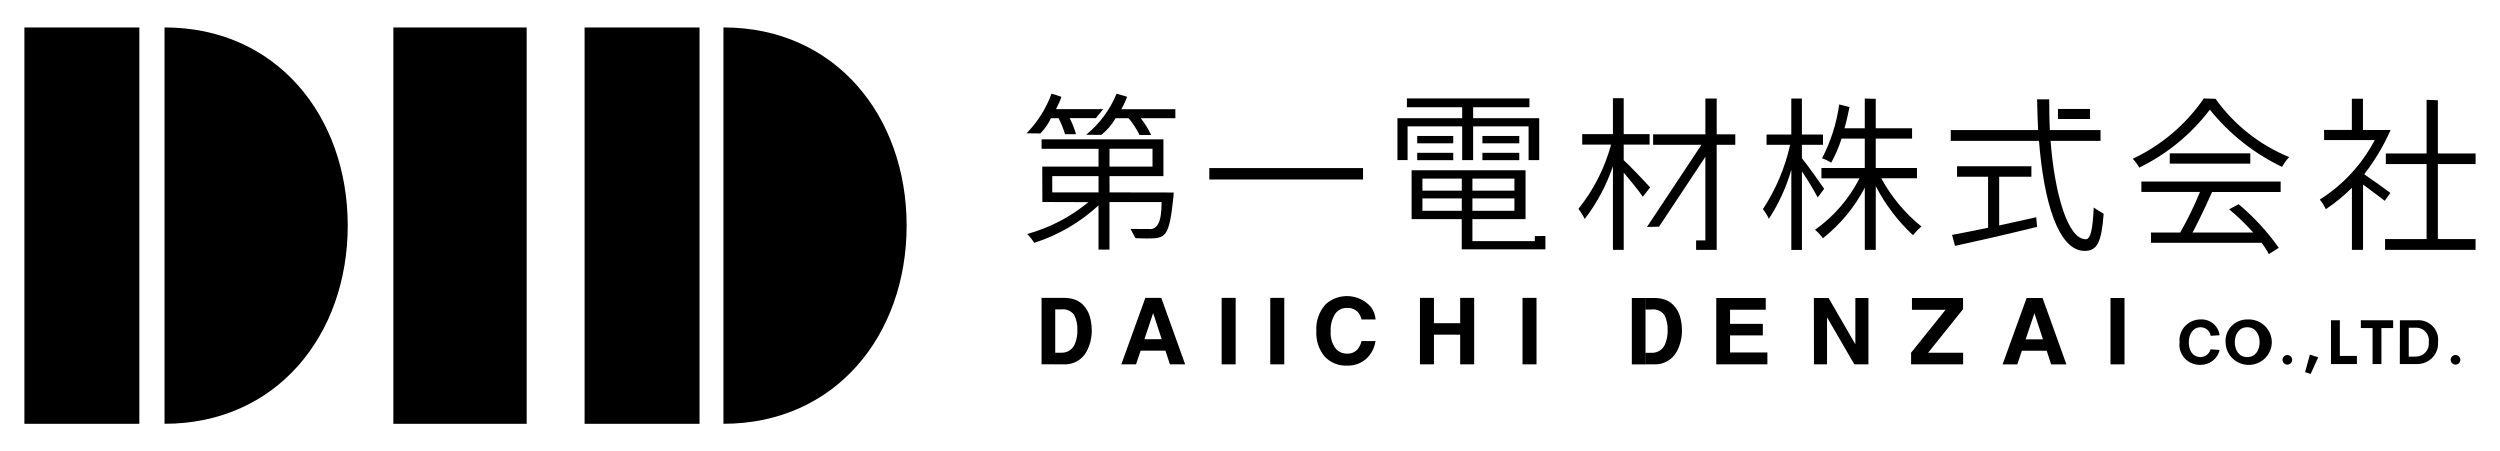
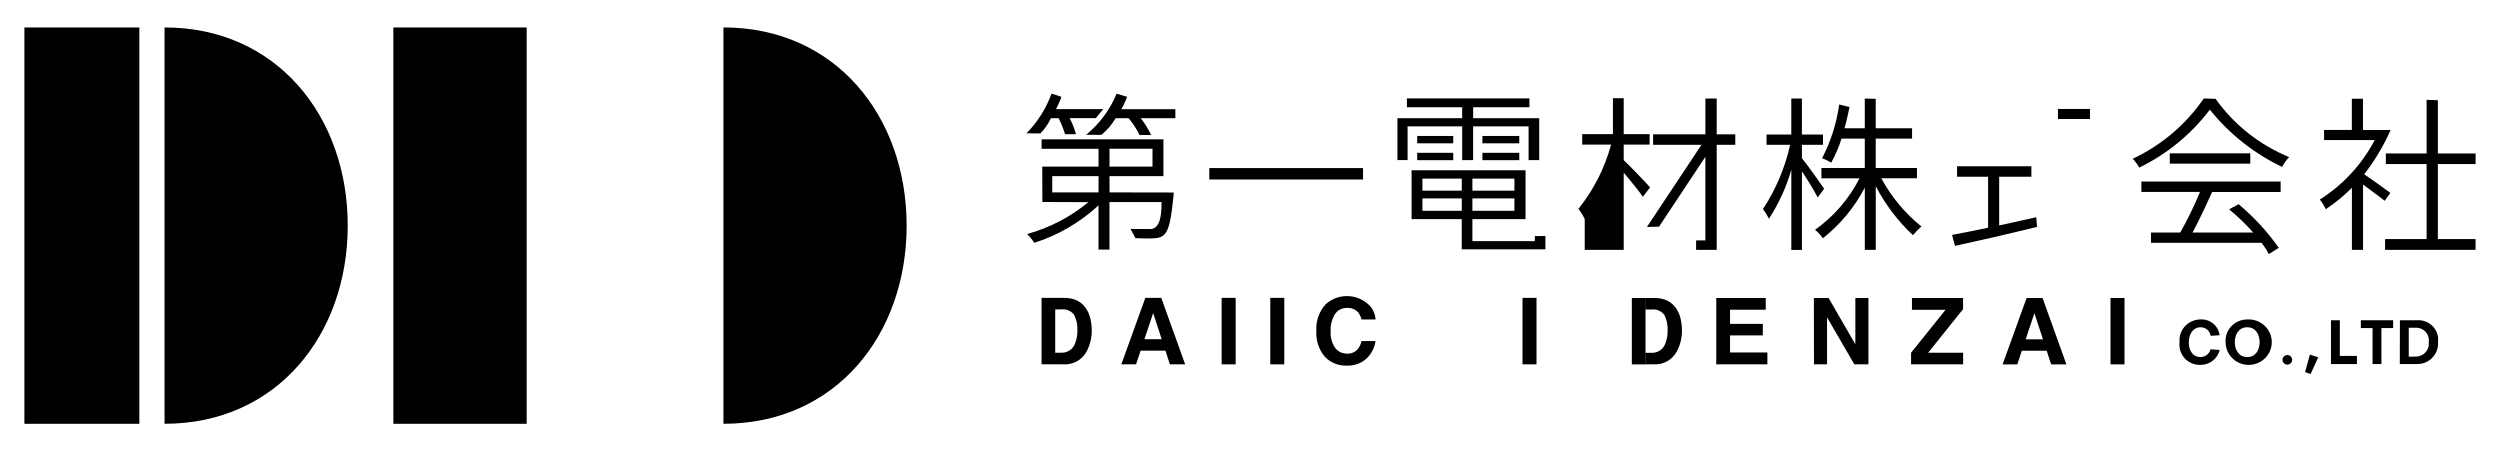
<svg xmlns="http://www.w3.org/2000/svg" width="410" height="74" viewBox="0 0 410 74" fill="none">
  <g clip-path="url(#clip0_1239_10424)" filter="url(#filter0_d_1239_10424)">
    <path d="M299.16 26.958C298.642 26.179 296.357 22.963 295.513 21.945V19.749H298.973V18.061H295.513V12.162H293.772V18.058H289.715V19.746H293.582C292.748 23.503 291.235 27.078 289.118 30.298C289.502 30.788 289.831 31.319 290.099 31.881C291.721 29.395 292.961 26.682 293.778 23.832V36.992H295.519V24.115C296.454 25.491 297.317 26.914 298.105 28.378L299.16 26.958Z" fill="black" />
    <path d="M308.529 25.241H314.383V23.553H307.62V18.728H313.579V17.04H307.62V12.207L305.823 12.162V17.04H302.5C302.827 15.89 303.13 14.465 303.32 13.558C302.425 13.321 301.63 13.131 301.63 13.131C301.205 16.208 300.257 19.191 298.824 21.951C299.346 22.142 299.847 22.384 300.321 22.673C301.017 21.42 301.583 20.099 302.01 18.732H305.823V23.557H298.716V25.245H304.959C303.251 28.606 300.748 31.503 297.663 33.688C298.159 34.086 298.59 34.556 298.944 35.083C301.802 32.825 304.147 29.992 305.828 26.769V36.979H307.626V26.529C309.181 29.536 311.243 32.256 313.724 34.569C314.145 34.057 314.609 33.581 315.112 33.147C312.417 30.969 310.181 28.283 308.531 25.243L308.529 25.241Z" fill="black" />
    <path d="M327.865 32.971V24.982H333.149V23.267H320.955V24.982H326.046V33.344C323.785 33.827 321.743 34.23 320.138 34.523L320.621 36.322C323.751 35.652 329.422 34.362 334.08 33.209L333.944 31.627C331.925 32.086 329.856 32.543 327.865 32.971Z" fill="black" />
-     <path d="M343.369 30.039C343.205 33.683 342.851 35.239 342.061 35.239C339.114 35.239 336.97 27.787 336.291 19.101H344.488V17.334H336.182C336.098 15.86 336.072 13.796 336.072 12.293H334.085C334.112 13.981 334.166 15.67 334.249 17.334H319.923V19.104H334.396C335.152 28.81 337.472 37.147 341.898 37.147C343.912 37.147 344.649 35.777 345 31.06C344.366 30.711 344.07 30.48 343.369 30.039Z" fill="black" />
    <path d="M342.759 13.869H337.504V15.517H342.759V13.869Z" fill="black" />
    <path d="M351.186 27.481H360.797C359.861 29.764 358.779 31.986 357.557 34.132H352.762V35.82H370.905C371.352 36.4 371.748 37.018 372.086 37.667L373.721 36.646C371.85 33.983 369.634 31.577 367.132 29.489L365.58 30.32C366.989 31.494 368.309 32.77 369.53 34.137H359.573C360.789 31.942 362.789 27.486 362.789 27.486H374.026V25.771H351.186V27.481Z" fill="black" />
    <path d="M363.345 12.202C362.756 12.202 361.424 12.144 361.424 12.144C358.494 16.414 354.471 19.829 349.771 22.037C350.181 22.479 350.541 22.965 350.843 23.485C355.395 21.265 359.358 18.012 362.414 13.988C365.604 17.959 369.651 21.166 374.256 23.369C374.575 22.785 374.968 22.246 375.427 21.763C370.573 19.776 366.384 16.46 363.345 12.202Z" fill="black" />
    <path d="M369.046 21.148H355.842V22.836H369.046V21.148Z" fill="black" />
    <path d="M405.999 22.907V21.165H399.81V12.442L397.961 12.373V21.165H391.278V22.905H397.961V35.209H391.15V36.973H405.994V35.209H399.81V22.907H405.999Z" fill="black" />
    <path d="M392.021 27.64C391.381 27.151 389.131 25.529 387.735 24.584L387.774 24.519C389.489 22.298 390.928 19.88 392.061 17.316H387.527V12.188H385.703V17.309H381.151V18.968H389.457C387.368 22.953 384.26 26.319 380.446 28.729C380.841 29.211 381.171 29.743 381.427 30.311C382.97 29.285 384.406 28.108 385.714 26.798V36.981H387.539V26.268C388.768 27.209 390.146 28.162 391.089 28.933L392.021 27.64Z" fill="black" />
    <path d="M172.36 15.384H173.611C174.039 16.228 174.393 17.106 174.67 18.01H176.467C176.206 17.101 175.86 16.219 175.433 15.375H179.72L180.926 13.901H173.186C173.454 13.373 173.722 12.801 173.943 12.265C174.007 12.065 174.007 12.065 174.061 11.877L172.453 11.35C171.568 13.789 170.166 16.01 168.343 17.863C168.863 17.863 170.097 17.887 170.613 17.887C171.332 17.159 171.921 16.314 172.354 15.388L172.36 15.384Z" fill="black" />
    <path d="M181.958 24.882H190.801V18.848H170.822V20.402H180.16V23.324H170.93L170.949 29.128L178.497 29.152C175.559 31.585 172.134 33.366 168.449 34.378C168.89 34.818 169.283 35.303 169.62 35.826C173.54 34.571 177.137 32.475 180.155 29.687V36.939H181.952V29.142H190.5C190.5 32.277 189.899 32.923 189.466 33.298C189.32 33.407 189.154 33.487 188.978 33.532C188.801 33.577 188.617 33.587 188.437 33.561L185.41 33.545L186.214 35.056C186.214 35.056 187.408 35.109 188.036 35.109C191.195 35.109 191.739 35.004 192.446 28.25C192.473 28.062 192.484 27.572 192.484 27.572L181.965 27.553L181.958 24.882ZM181.958 20.397H189.011V23.325H181.958V20.397ZM180.161 27.557H172.566V24.882H180.163L180.161 27.557Z" fill="black" />
    <path d="M183.902 13.911C184.204 13.374 184.472 12.819 184.706 12.249C184.758 12.126 184.803 12.001 184.84 11.873L183.125 11.361C182.048 13.985 180.332 16.301 178.131 18.101C178.779 18.101 180.103 18.122 180.621 18.122C181.564 17.359 182.358 16.43 182.963 15.381H185.087C185.797 16.226 186.401 17.154 186.885 18.145H188.792C188.326 17.163 187.75 16.236 187.077 15.381H192.76V13.911H183.902Z" fill="black" />
    <path d="M223.539 23.565H198.328V25.436H223.539V23.565Z" fill="black" />
    <path d="M251.71 34.713V35.541H241.475V33.977V31.933H250.188V23.923H231.502V31.933H239.725V36.895H253.447V34.707L251.71 34.713ZM241.475 25.289H248.364V27.273H241.475V25.289ZM241.475 28.532H248.364V30.568H241.475V28.532ZM233.278 25.289H239.731V27.273H233.278V25.289ZM233.278 28.532H239.731V30.568H233.278V28.532Z" fill="black" />
    <path d="M249.161 18.299H243.116V19.504H249.161V18.299Z" fill="black" />
    <path d="M239.797 22.259H241.594V16.724H250.688V22.259H252.429V15.384H241.595V13.587H250.826V12.139H230.732V13.587H239.797V15.384H229.181V22.253H230.842V16.724H239.797V22.259Z" fill="black" />
    <path d="M238.331 21.062H232.422V22.268H238.331V21.062Z" fill="black" />
    <path d="M249.161 21.062H243.116V22.268H249.161V21.062Z" fill="black" />
    <path d="M238.331 18.299H232.422V19.504H238.331V18.299Z" fill="black" />
    <path d="M281.538 18.03V12.161H279.684V18.03H271.109V19.748H279.04L270.097 33.224L272.083 33.171L279.682 21.716V35.426H278.16V36.983H281.538V19.748H284.587V18.03H281.538Z" fill="black" />
-     <path d="M266.288 22.267V19.719H270.535V18.003H266.288V12.1H264.519V18.003H259.482V19.718H264.219C263.181 23.559 261.357 27.145 258.86 30.252C259.262 30.769 259.608 31.326 259.894 31.914C261.9 29.298 263.463 26.374 264.522 23.257V36.974H266.29V24.312C267.408 25.629 268.849 27.395 269.42 28.268L270.618 26.738C269.991 26.019 267.266 23.154 266.288 22.267Z" fill="black" />
+     <path d="M266.288 22.267V19.719H270.535V18.003H266.288V12.1H264.519V18.003H259.482V19.718H264.219C263.181 23.559 261.357 27.145 258.86 30.252C259.262 30.769 259.608 31.326 259.894 31.914V36.974H266.29V24.312C267.408 25.629 268.849 27.395 269.42 28.268L270.618 26.738C269.991 26.019 267.266 23.154 266.288 22.267Z" fill="black" />
    <path d="M26.986 0.5V65.5C45.356 65.5 57.028 50.95 57.028 33.001C57.028 15.053 45.357 0.5 26.986 0.5Z" fill="black" />
    <path d="M22.853 0.5H4V65.5H22.853V0.5Z" fill="black" />
    <path d="M118.645 0.5V65.5C137.015 65.5 148.687 50.95 148.687 33.001C148.687 15.053 137.015 0.5 118.645 0.5Z" fill="black" />
-     <path d="M114.726 0.5H95.873V65.5H114.726V0.5Z" fill="black" />
    <path d="M86.375 0.5H64.511V65.5H86.375V0.5Z" fill="black" />
    <path d="M362.552 51.074C362.491 50.675 362.286 50.312 361.975 50.054C361.665 49.796 361.269 49.66 360.864 49.672C359.68 49.672 358.962 50.788 358.962 52.125C358.962 53.645 359.719 54.56 360.902 54.56C361.275 54.552 361.635 54.423 361.929 54.194C362.223 53.965 362.434 53.647 362.531 53.289L364.026 53.394C363.856 54.101 363.447 54.729 362.869 55.174C362.291 55.619 361.577 55.854 360.846 55.841C360.364 55.852 359.886 55.761 359.443 55.572C358.999 55.383 358.602 55.102 358.278 54.747C357.956 54.395 357.715 53.976 357.572 53.521C357.429 53.066 357.388 52.585 357.451 52.113C357.406 51.644 357.46 51.171 357.61 50.724C357.759 50.277 358.001 49.866 358.32 49.517C358.64 49.167 359.03 48.886 359.465 48.691C359.899 48.497 360.37 48.394 360.846 48.388C361.607 48.337 362.359 48.575 362.948 49.056C363.538 49.537 363.921 50.224 364.019 50.976L362.552 51.074Z" fill="black" />
    <path d="M368.543 48.389C369.299 48.339 370.053 48.516 370.707 48.896C371.361 49.277 371.886 49.843 372.214 50.523C372.538 51.199 372.649 51.958 372.53 52.698C372.412 53.438 372.071 54.125 371.552 54.669C371.028 55.216 370.353 55.595 369.611 55.758C368.87 55.922 368.097 55.861 367.39 55.585C366.686 55.313 366.081 54.837 365.653 54.218C365.226 53.598 364.996 52.865 364.994 52.114C364.963 51.635 365.032 51.156 365.197 50.705C365.361 50.254 365.617 49.842 365.949 49.494C366.284 49.144 366.686 48.866 367.132 48.676C367.578 48.486 368.059 48.388 368.544 48.389H368.543ZM368.543 49.671C367.185 49.671 366.506 50.827 366.506 52.118C366.506 53.409 367.185 54.564 368.543 54.564C369.901 54.564 370.58 53.409 370.58 52.118C370.58 50.827 369.901 49.671 368.543 49.671Z" fill="black" />
    <path d="M375.13 54.218C375.287 54.219 375.44 54.267 375.57 54.355C375.7 54.443 375.8 54.567 375.859 54.712C375.918 54.857 375.933 55.016 375.901 55.169C375.869 55.322 375.793 55.462 375.681 55.572C375.57 55.681 375.428 55.756 375.274 55.786C375.12 55.816 374.96 55.8 374.815 55.739C374.671 55.679 374.547 55.578 374.46 55.448C374.373 55.318 374.326 55.165 374.326 55.009C374.331 54.799 374.418 54.6 374.568 54.452C374.718 54.305 374.919 54.221 375.13 54.218Z" fill="black" />
    <path d="M378.819 54.159L380.186 54.597L378.945 57.326L378.034 57.03L378.819 54.159Z" fill="black" />
    <path d="M382.28 48.523H383.734V54.369H386.537V55.706H382.28L382.28 48.523Z" fill="black" />
    <path d="M389.099 49.803H387.178V48.523H392.475V49.803H390.554V55.705H389.099V49.803Z" fill="black" />
    <path d="M393.582 48.521H396.325C396.808 48.479 397.294 48.545 397.749 48.712C398.203 48.88 398.614 49.146 398.953 49.491C399.289 49.834 399.543 50.248 399.696 50.702C399.849 51.156 399.898 51.639 399.837 52.114C399.87 52.581 399.804 53.05 399.643 53.49C399.482 53.93 399.229 54.331 398.902 54.667C398.572 55.006 398.175 55.273 397.737 55.451C397.298 55.629 396.827 55.715 396.354 55.703H393.57L393.582 48.521ZM396.262 54.48C396.559 54.471 396.851 54.4 397.12 54.273C397.388 54.145 397.627 53.964 397.822 53.74C398.015 53.517 398.158 53.257 398.244 52.975C398.329 52.694 398.354 52.398 398.316 52.106C398.36 51.803 398.335 51.494 398.244 51.202C398.153 50.91 397.997 50.641 397.789 50.415C397.581 50.19 397.325 50.013 397.04 49.898C396.755 49.782 396.448 49.731 396.141 49.748H395.036V54.497L396.262 54.48Z" fill="black" />
-     <path d="M402.714 54.218C402.871 54.219 403.024 54.267 403.154 54.355C403.283 54.443 403.384 54.567 403.443 54.712C403.502 54.857 403.516 55.016 403.485 55.169C403.453 55.322 403.376 55.462 403.265 55.572C403.153 55.681 403.012 55.756 402.857 55.786C402.703 55.816 402.544 55.8 402.399 55.739C402.254 55.679 402.13 55.578 402.043 55.448C401.956 55.318 401.91 55.165 401.91 55.009C401.915 54.799 402.002 54.6 402.152 54.452C402.301 54.305 402.503 54.221 402.714 54.218Z" fill="black" />
    <path d="M289.582 46.799H283.728V49.113H289.103V51.004H283.728V53.806H289.851V55.754H281.468V44.871H289.583L289.582 46.799Z" fill="black" />
    <path d="M297.476 44.871H299.887L304.279 52.467V44.871H306.422V55.754H304.11L299.635 48.038V55.754H297.491L297.476 44.871Z" fill="black" />
    <path d="M313.418 53.846L319.072 46.804H313.56V44.877H321.941V46.702L316.213 53.849H321.954V55.753H313.418V53.846Z" fill="black" />
    <path d="M332.363 44.871H334.979L338.894 55.764H336.388L335.66 53.524H331.587L330.836 55.764H328.425L332.363 44.871ZM332.211 51.646H335.043L333.644 47.362L332.211 51.646Z" fill="black" />
    <path d="M348.419 55.754H346.122V44.871H348.419V55.754Z" fill="black" />
    <path d="M269.862 53.87V44.871H267.62V55.761H269.862V53.87Z" fill="black" />
    <path d="M275.614 48.247C275.473 47.613 275.204 47.015 274.824 46.487C274.367 45.835 273.708 45.349 272.948 45.105C272.392 44.943 271.815 44.863 271.236 44.868H269.817V46.759H270.846C271.246 46.706 271.652 46.761 272.023 46.918C272.394 47.075 272.716 47.328 272.954 47.651C273.354 48.441 273.539 49.322 273.49 50.205C273.506 50.913 273.386 51.618 273.136 52.281C272.981 52.757 272.674 53.169 272.261 53.455C271.848 53.74 271.353 53.884 270.851 53.864H269.822V55.752H271.24C271.988 55.792 272.732 55.623 273.388 55.264C274.043 54.905 274.585 54.37 274.951 53.721C275.573 52.595 275.879 51.324 275.839 50.041C275.829 49.436 275.754 48.835 275.614 48.247Z" fill="black" />
    <path d="M187.837 44.851H190.45L194.367 55.752H191.862L191.133 53.513H187.06L186.31 55.752H183.898L187.837 44.851ZM187.685 51.626H190.517L189.118 47.342L187.685 51.626Z" fill="black" />
    <path d="M202.647 55.752H200.35V44.851H202.647V55.752Z" fill="black" />
    <path d="M210.622 55.752H208.325V44.851H210.622V55.752Z" fill="black" />
    <path d="M217.404 45.9C217.918 45.435 218.521 45.077 219.177 44.847C219.833 44.618 220.528 44.522 221.222 44.565C221.916 44.607 222.594 44.788 223.216 45.097C223.839 45.405 224.392 45.834 224.845 46.359C225.284 46.952 225.547 47.656 225.601 48.391H223.291C223.188 47.961 222.995 47.558 222.723 47.209C222.49 46.963 222.205 46.772 221.888 46.65C221.572 46.527 221.232 46.476 220.893 46.5C220.509 46.489 220.129 46.575 219.789 46.75C219.448 46.926 219.158 47.184 218.945 47.502C218.42 48.351 218.171 49.34 218.232 50.335C218.16 51.31 218.427 52.28 218.989 53.082C219.214 53.372 219.504 53.605 219.837 53.764C220.169 53.922 220.534 54.001 220.902 53.995C221.246 54.015 221.59 53.954 221.905 53.816C222.22 53.679 222.499 53.468 222.716 53.203C222.992 52.825 223.188 52.395 223.29 51.939H225.584C225.428 53.051 224.891 54.076 224.065 54.841C223.206 55.602 222.084 56.002 220.935 55.957C220.243 55.993 219.552 55.877 218.91 55.616C218.268 55.356 217.692 54.959 217.222 54.452C216.269 53.283 215.792 51.801 215.882 50.299C215.828 49.502 215.934 48.702 216.196 47.947C216.457 47.192 216.868 46.495 217.404 45.9Z" fill="black" />
-     <path d="M232.872 55.752V44.851H235.168V49.004H239.468V44.851H241.765V55.752H239.468V50.882H235.168V55.751L232.872 55.752Z" fill="black" />
    <path d="M251.988 55.752H249.692V44.851H251.988V55.752Z" fill="black" />
    <path d="M173.058 53.852V44.851H170.815V55.744H173.058V53.852Z" fill="black" />
    <path d="M178.814 48.228C178.672 47.595 178.403 46.996 178.023 46.469C177.567 45.816 176.908 45.331 176.147 45.087C175.592 44.924 175.015 44.844 174.435 44.849H173.016V46.741H174.046C174.445 46.688 174.852 46.743 175.223 46.9C175.593 47.057 175.915 47.31 176.154 47.633C176.554 48.423 176.738 49.303 176.689 50.187C176.706 50.895 176.586 51.599 176.336 52.262C176.181 52.738 175.873 53.15 175.461 53.436C175.048 53.722 174.553 53.866 174.05 53.845H173.026V55.752H174.445C175.192 55.793 175.936 55.624 176.592 55.266C177.248 54.907 177.79 54.374 178.157 53.725C178.778 52.599 179.084 51.328 179.044 50.044C179.034 49.433 178.957 48.824 178.814 48.228Z" fill="black" />
  </g>
  <defs>
    <filter id="filter0_d_1239_10424" x="0" y="0.5" width="410" height="73" filterUnits="userSpaceOnUse" color-interpolation-filters="sRGB">
      <feFlood flood-opacity="0" result="BackgroundImageFix" />
      <feColorMatrix in="SourceAlpha" type="matrix" values="0 0 0 0 0 0 0 0 0 0 0 0 0 0 0 0 0 0 127 0" result="hardAlpha" />
      <feOffset dy="4" />
      <feGaussianBlur stdDeviation="2" />
      <feComposite in2="hardAlpha" operator="out" />
      <feColorMatrix type="matrix" values="0 0 0 0 0 0 0 0 0 0 0 0 0 0 0 0 0 0 0.25 0" />
      <feBlend mode="normal" in2="BackgroundImageFix" result="effect1_dropShadow_1239_10424" />
      <feBlend mode="normal" in="SourceGraphic" in2="effect1_dropShadow_1239_10424" result="shape" />
    </filter>
    <clipPath id="clip0_1239_10424">
      <rect width="402" height="65" fill="white" transform="translate(4 0.5)" />
    </clipPath>
  </defs>
</svg>